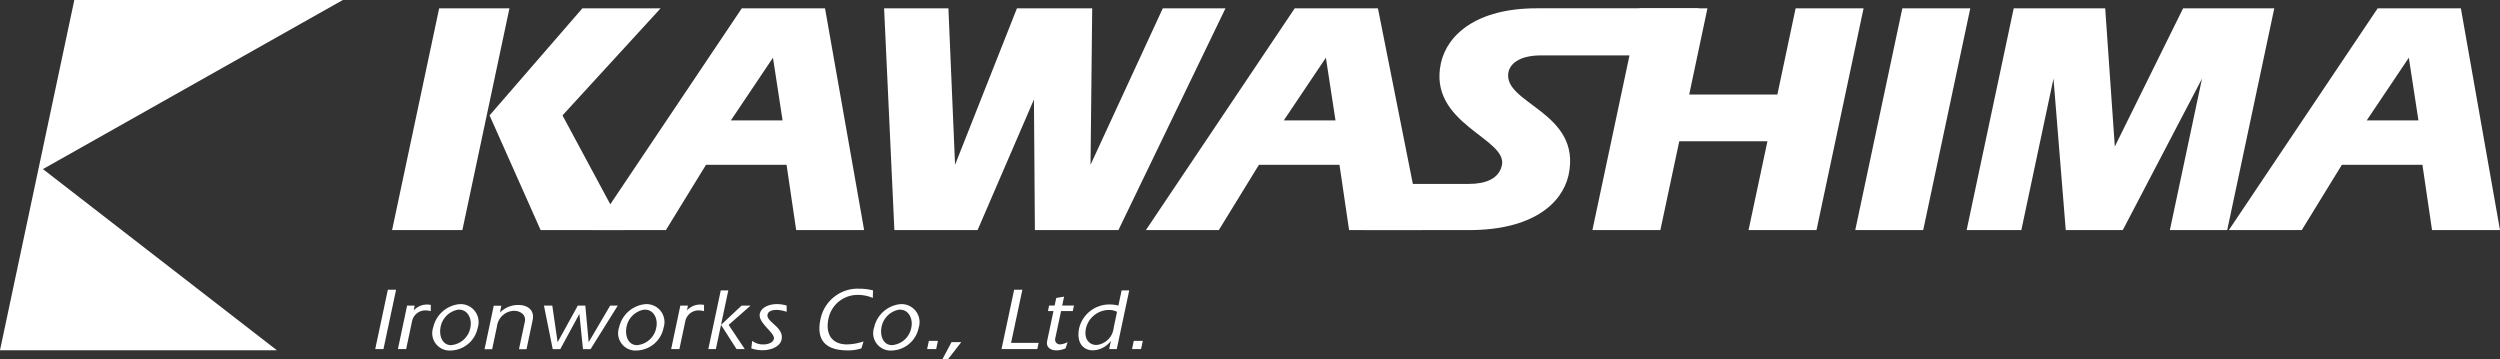
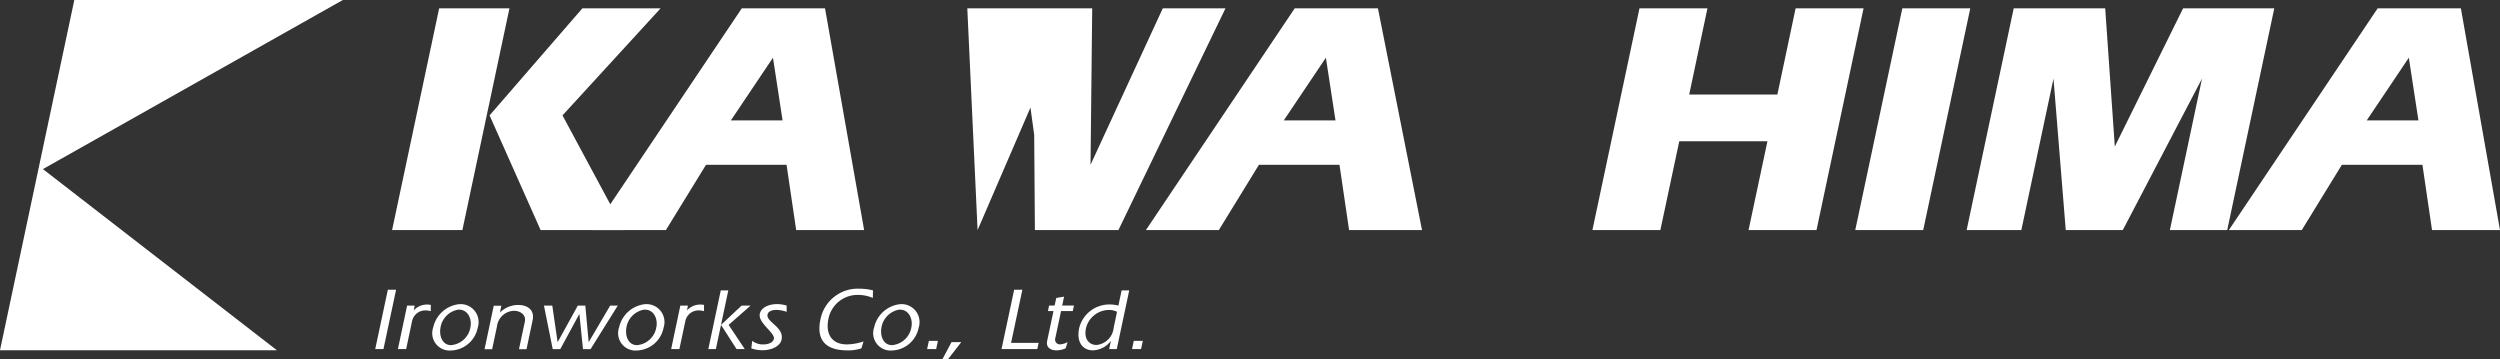
<svg xmlns="http://www.w3.org/2000/svg" width="263.18" height="37.839" viewBox="0 0 263.18 37.839">
  <rect x="0" y="0" width="263.18" height="37.839" fill="#333333" stroke="none" />
  <g id="グループ_708" data-name="グループ 708" transform="translate(3719.07 919.427)">
    <path id="パス_282" data-name="パス 282" d="M-3619.757-917.585l-4.955,23.346h-7.4l4.955-23.346Zm5.584,11.272,6.491,12.074h-8.794l-5.374-12.074,9.771-11.272h8.236Z" transform="translate(-45.682 -0.967)" fill="#fff" />
    <path id="パス_283" data-name="パス 283" d="M-3563.133-917.585l4.118,23.346h-7.154l-1.012-6.874h-8.48l-4.222,6.874h-7.678l15.668-23.346Zm-4.467,11.8-1.012-6.6-4.432,6.6Z" transform="translate(-69.086 -0.967)" fill="#fff" />
-     <path id="パス_284" data-name="パス 284" d="M-3509.02-917.585h7.922l-.175,16.472,7.607-16.472h6.6l-11.271,23.346h-8.794l-.1-13.749-5.933,13.749h-8.759l-1.082-23.346h6.77l.7,16.472Z" transform="translate(-102.994 -0.967)" fill="#fff" />
+     <path id="パス_284" data-name="パス 284" d="M-3509.02-917.585h7.922l-.175,16.472,7.607-16.472h6.6l-11.271,23.346h-8.794l-.1-13.749-5.933,13.749l-1.082-23.346h6.77l.7,16.472Z" transform="translate(-102.994 -0.967)" fill="#fff" />
    <path id="パス_285" data-name="パス 285" d="M-3440.509-917.585l4.641,23.346h-7.677l-1.012-6.874h-8.479l-4.223,6.874h-7.677l15.668-23.346Zm-4.467,11.8-1.012-6.6-4.432,6.6Z" transform="translate(-133.503 -0.967)" fill="#fff" />
-     <path id="パス_286" data-name="パス 286" d="M-3414.764-899.1h9.125c1.78,0,3.175-.54,3.489-1.957.628-2.868-7.816-4.352-6.42-10.763.663-3,3.768-5.769,10.084-5.769h17.076l-6.07,4.959h-10.552c-2.024,0-3.175.709-3.42,1.721-.733,3.374,7.782,4.184,6.316,10.9-.7,3.036-3.874,5.769-10.469,5.769h-11.155Z" transform="translate(-158.812 -0.965)" fill="#fff" />
    <path id="パス_287" data-name="パス 287" d="M-3353.8-917.585l-1.92,9.073h9.282l1.92-9.073h7.154l-4.955,23.346h-7.154l1.989-9.352h-9.282l-1.99,9.352h-7.154l4.956-23.346Z" transform="translate(-185.524 -0.967)" fill="#fff" />
    <path id="パス_288" data-name="パス 288" d="M-3295.505-917.585l-4.955,23.346h-7.154l4.956-23.346Z" transform="translate(-216.149 -0.967)" fill="#fff" />
    <path id="パス_289" data-name="パス 289" d="M-3272.479-894.239l-1.291-15.948-3.385,15.948h-5.758l4.955-23.346h9.631l1.012,14.552,7.189-14.552h9.6l-4.955,23.346h-6.037l3.384-15.948-8.34,15.948Z" transform="translate(-229.125 -0.967)" fill="#fff" />
    <path id="パス_290" data-name="パス 290" d="M-3200.335-917.585l4.118,23.346h-7.154l-1.011-6.874h-8.48l-4.222,6.874h-7.677l15.668-23.346Zm-4.467,11.8-1.012-6.6-4.432,6.6Z" transform="translate(-259.674 -0.967)" fill="#fff" />
    <g id="グループ_517" data-name="グループ 517" transform="translate(-3679.57 -889.029)">
      <g id="グループ_516" data-name="グループ 516" transform="translate(0)">
        <path id="パス_291" data-name="パス 291" d="M-3633.657-855.171l-1.329,6.249h-.868l1.33-6.249Z" transform="translate(3635.854 855.274)" fill="#fff" />
        <path id="パス_292" data-name="パス 292" d="M-3629.062-851.775l-.1.508a1.881,1.881,0,0,1,1.394-.618,2.647,2.647,0,0,1,.4.037v.656a2.266,2.266,0,0,0-.554-.075,1.416,1.416,0,0,0-1.422,1.164l-.617,2.907h-.868l.969-4.58Z" transform="translate(3633.217 853.547)" fill="#fff" />
        <path id="パス_293" data-name="パス 293" d="M-3618.377-849.5a2.969,2.969,0,0,1-2.788,2.409,1.828,1.828,0,0,1-1.9-2.427,3.138,3.138,0,0,1,2.722-2.446A1.892,1.892,0,0,1-3618.377-849.5Zm-3.906-.092c-.2.961.176,1.939,1.1,1.939a2.258,2.258,0,0,0,2.031-1.856c.2-.941-.306-1.967-1.321-1.873A2.277,2.277,0,0,0-3622.284-849.591Z" transform="translate(3629.171 853.588)" fill="#fff" />
        <path id="パス_294" data-name="パス 294" d="M-3609.99-851a2.7,2.7,0,0,1,1.938-.8c.933,0,1.736.508,1.505,1.6l-.646,3.057h-.793l.618-2.907c.148-.684-.443-1.136-1.145-1.136a1.863,1.863,0,0,0-1.79,1.644l-.508,2.4h-.8l.969-4.58h.8Z" transform="translate(3623.12 853.507)" fill="#fff" />
        <path id="パス_295" data-name="パス 295" d="M-3597-847.8l2.123-3.85h.793l.352,3.85,2.262-3.85h.8l-2.861,4.58h-.8l-.378-3.711-2.012,3.711h-.794l-.924-4.58h.878Z" transform="translate(3616.202 853.426)" fill="#fff" />
        <path id="パス_296" data-name="パス 296" d="M-3577.156-849.5a2.968,2.968,0,0,1-2.788,2.409,1.829,1.829,0,0,1-1.9-2.427,3.139,3.139,0,0,1,2.724-2.446A1.89,1.89,0,0,1-3577.156-849.5Zm-3.9-.092c-.2.961.174,1.939,1.1,1.939a2.256,2.256,0,0,0,2.03-1.856c.2-.941-.3-1.967-1.319-1.873A2.272,2.272,0,0,0-3581.059-849.591Z" transform="translate(3607.516 853.588)" fill="#fff" />
        <path id="パス_297" data-name="パス 297" d="M-3568.463-851.775l-.1.508a1.881,1.881,0,0,1,1.394-.618,2.666,2.666,0,0,1,.4.037v.656a2.272,2.272,0,0,0-.554-.075,1.416,1.416,0,0,0-1.422,1.164l-.617,2.907h-.868l.969-4.58Z" transform="translate(3601.383 853.547)" fill="#fff" />
        <path id="パス_298" data-name="パス 298" d="M-3560.649-851.39l2.169-2.031h.943l-2.309,2.031,1.7,2.549h-.866l-1.635-2.549-.544,2.549h-.794l1.311-6.176h.794Z" transform="translate(3597.05 855.193)" fill="#fff" />
        <path id="パス_299" data-name="パス 299" d="M-3549.8-851.374c-.536,0-.869.194-.933.48-.176.8,1.763,1.321,1.477,2.649-.149.693-1.025,1.118-2.031,1.118a3.655,3.655,0,0,1-1.155-.194l.093-.795a1.834,1.834,0,0,0,1.163.378c.545,0,1.024-.2,1.117-.572.166-.637-1.689-1.679-1.477-2.658.13-.628.905-1.016,1.819-1.016a3.559,3.559,0,0,1,1.006.156v.657A3.5,3.5,0,0,0-3549.8-851.374Z" transform="translate(3592.034 853.599)" fill="#fff" />
        <path id="パス_300" data-name="パス 300" d="M-3531.721-854.418a3.932,3.932,0,0,0-1.56-.322,3.121,3.121,0,0,0-3.11,2.511c-.342,1.634.378,2.7,1.948,2.7a5.767,5.767,0,0,0,1.744-.313l-.221.729a4.4,4.4,0,0,1-1.468.212c-1.523,0-3.462-.47-2.833-3.324a4,4,0,0,1,4.125-3.166,5.689,5.689,0,0,1,1.395.176Z" transform="translate(3584.104 855.387)" fill="#fff" />
        <path id="パス_301" data-name="パス 301" d="M-3520.585-849.5a2.968,2.968,0,0,1-2.788,2.409,1.828,1.828,0,0,1-1.9-2.427,3.139,3.139,0,0,1,2.722-2.446A1.892,1.892,0,0,1-3520.585-849.5Zm-3.906-.092c-.2.961.176,1.939,1.1,1.939a2.258,2.258,0,0,0,2.031-1.856c.2-.941-.305-1.967-1.321-1.873A2.277,2.277,0,0,0-3524.49-849.591Z" transform="translate(3577.798 853.588)" fill="#fff" />
        <path id="パス_302" data-name="パス 302" d="M-3512.317-843.836l-.184.869h-.951l.184-.869Z" transform="translate(3571.553 849.319)" fill="#fff" />
        <path id="パス_303" data-name="パス 303" d="M-3508.092-843.543l-1.413,1.818h-.581l.969-1.818Z" transform="translate(3569.785 849.165)" fill="#fff" />
        <path id="パス_304" data-name="パス 304" d="M-3494.759-855.171l-1.19,5.593h2.9l-.139.656h-3.767l1.33-6.249Z" transform="translate(3562.887 855.274)" fill="#fff" />
        <path id="パス_305" data-name="パス 305" d="M-3485.271-852.7h1.236l-.12.582h-1.237l-.618,2.907a.5.5,0,0,0,.508.6,1.959,1.959,0,0,0,.8-.239l-.213.656a2.385,2.385,0,0,1-.951.212c-.637,0-1.136-.323-.988-1.007l.664-3.129h-.581l.119-.582h.581l.177-.8.821-.138Z" transform="translate(3557.592 854.467)" fill="#fff" />
        <path id="パス_306" data-name="パス 306" d="M-3474.55-855.017l-1.311,6.176h-.8l.185-.869a2.468,2.468,0,0,1-1.894,1c-.978,0-1.79-.748-1.44-2.382a3.274,3.274,0,0,1,3.232-2.446,3.25,3.25,0,0,1,.886.12l.342-1.6Zm-2.124,2.058a2.5,2.5,0,0,0-2.447,2.014c-.193,1.106.405,1.67,1.125,1.67a2.015,2.015,0,0,0,1.811-1.818l.35-1.67A1.709,1.709,0,0,0-3476.674-852.959Z" transform="translate(3553.925 855.193)" fill="#fff" />
        <path id="パス_307" data-name="パス 307" d="M-3466.872-843.836l-.186.869h-.95l.183-.869Z" transform="translate(3547.679 849.319)" fill="#fff" />
      </g>
    </g>
    <g id="グループ_518" data-name="グループ 518" transform="translate(-3719.071 -919.426)">
      <path id="パス_308" data-name="パス 308" d="M-3689.922-882.557l-24.629-19.069,31.573-17.8h-28.267l-7.825,36.869Z" transform="translate(3719.07 919.426)" fill="#fff" />
    </g>
  </g>
</svg>